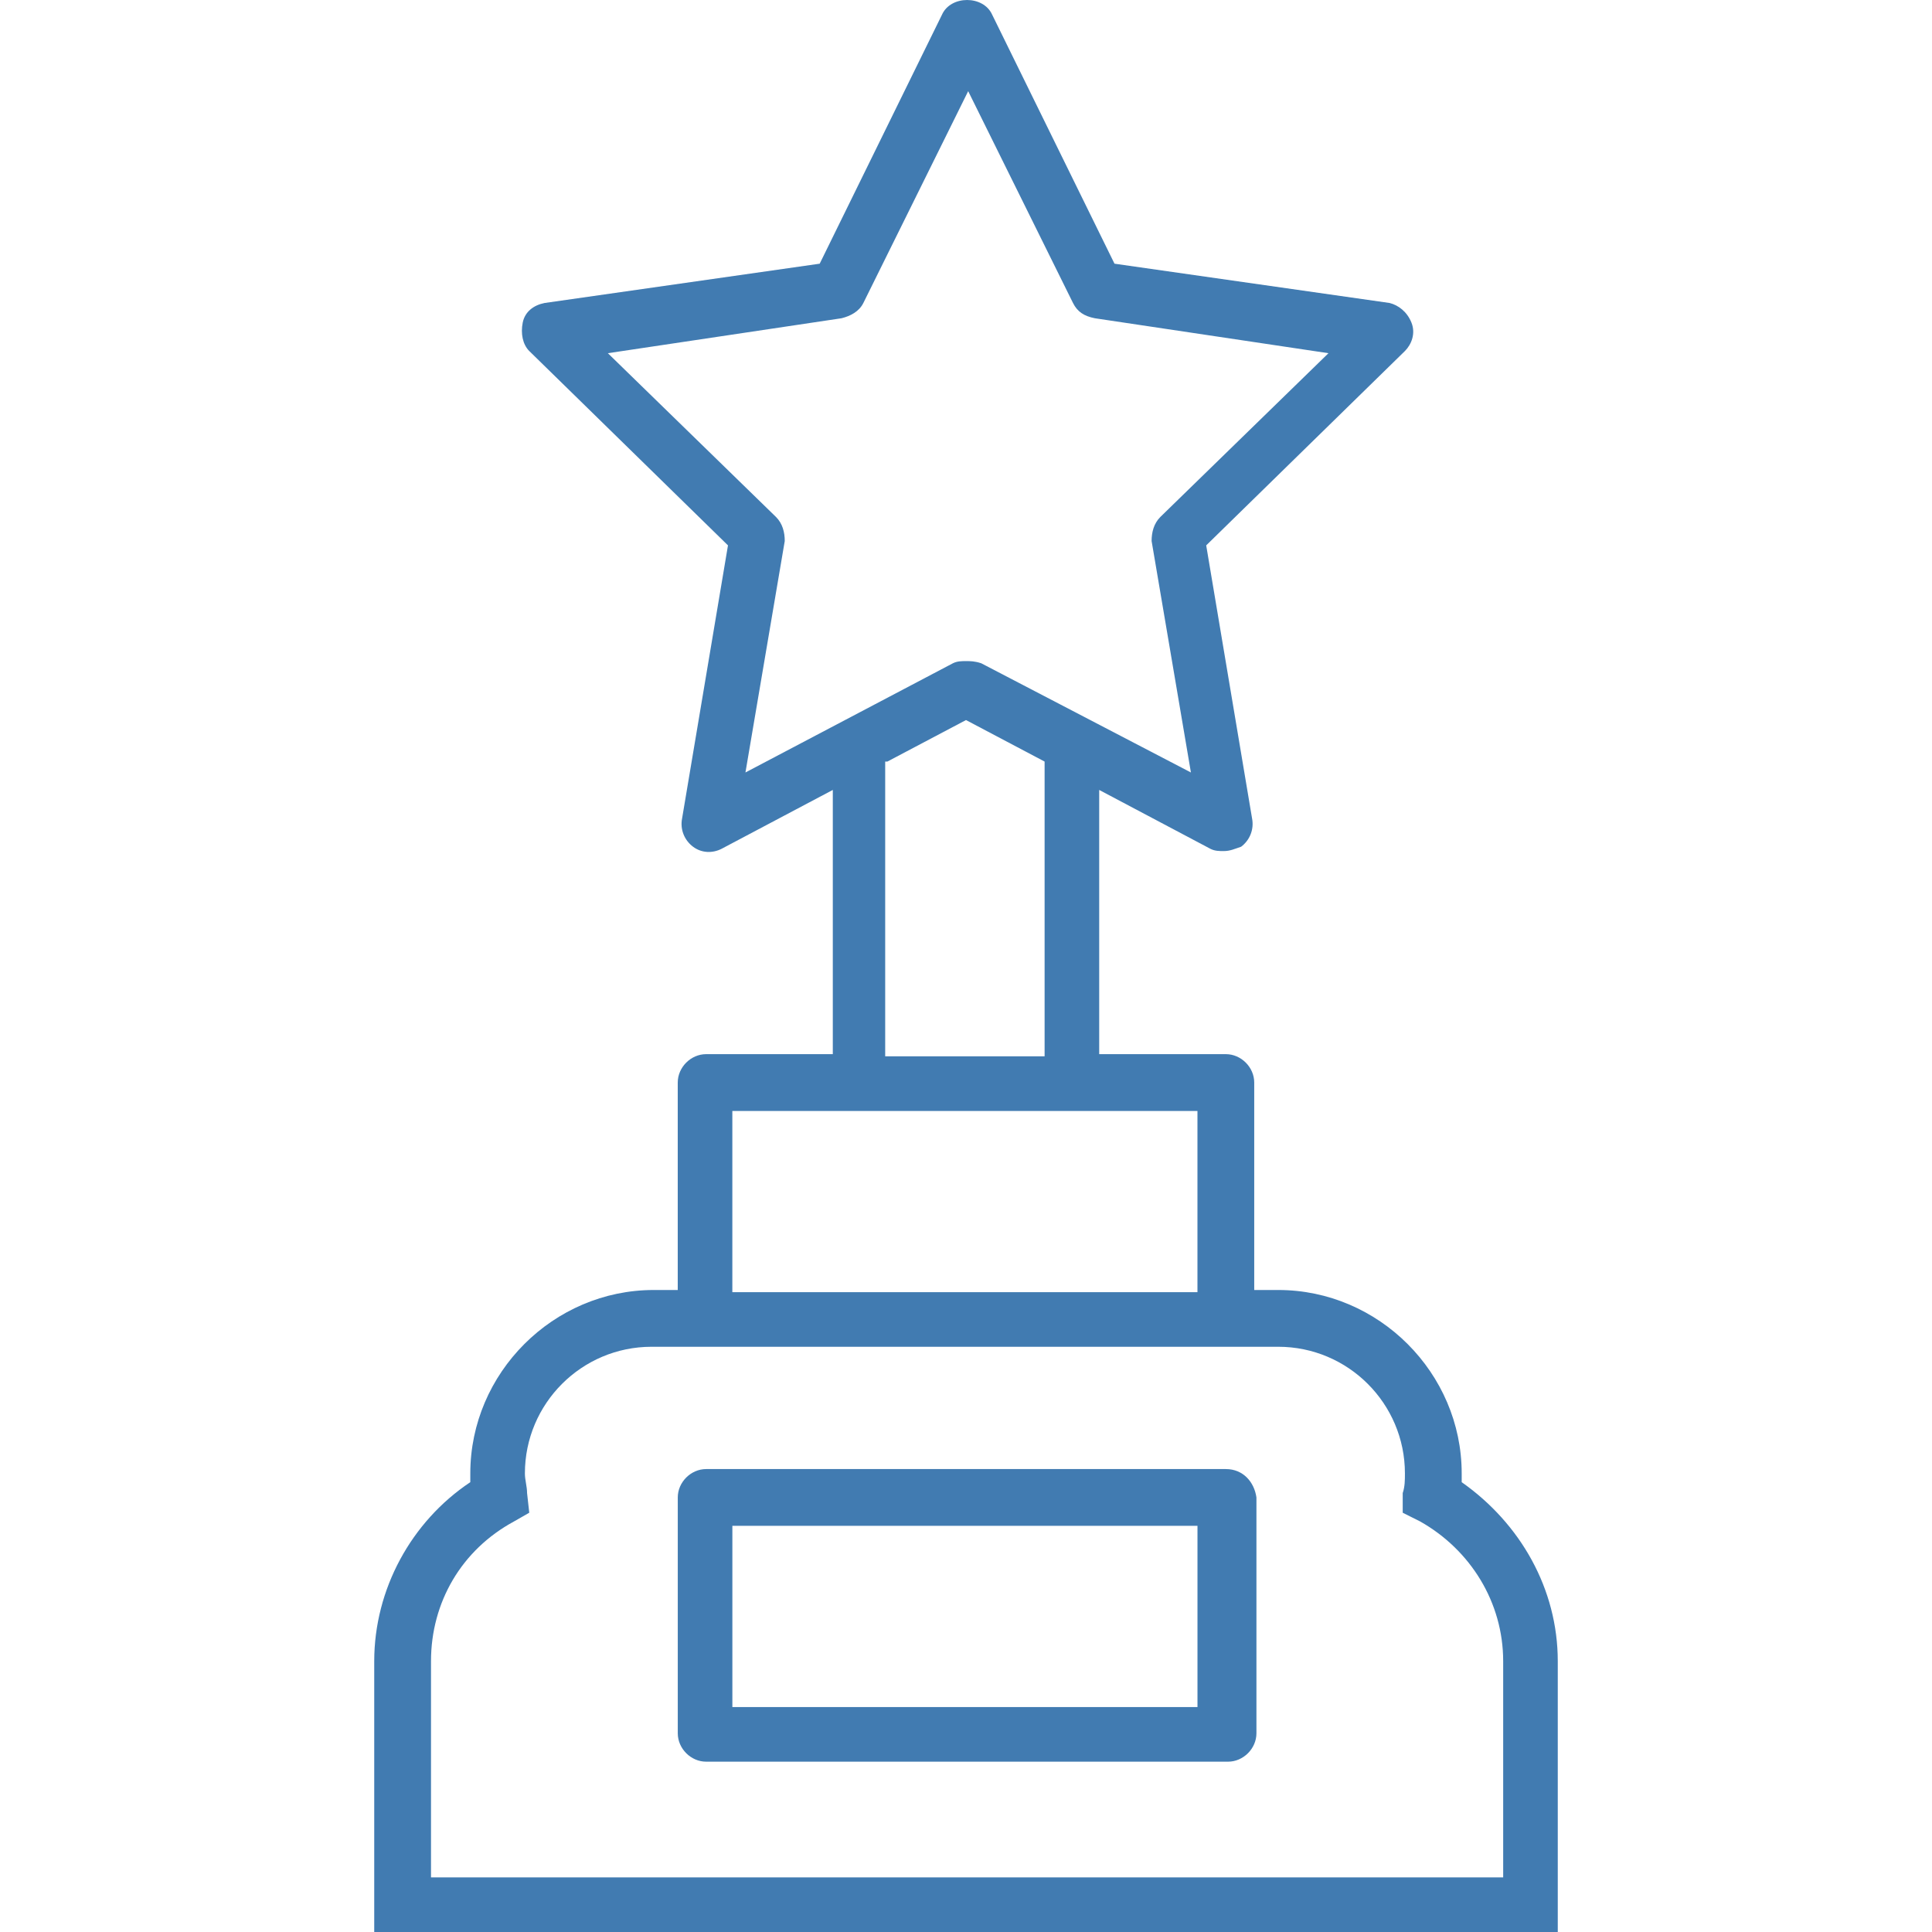
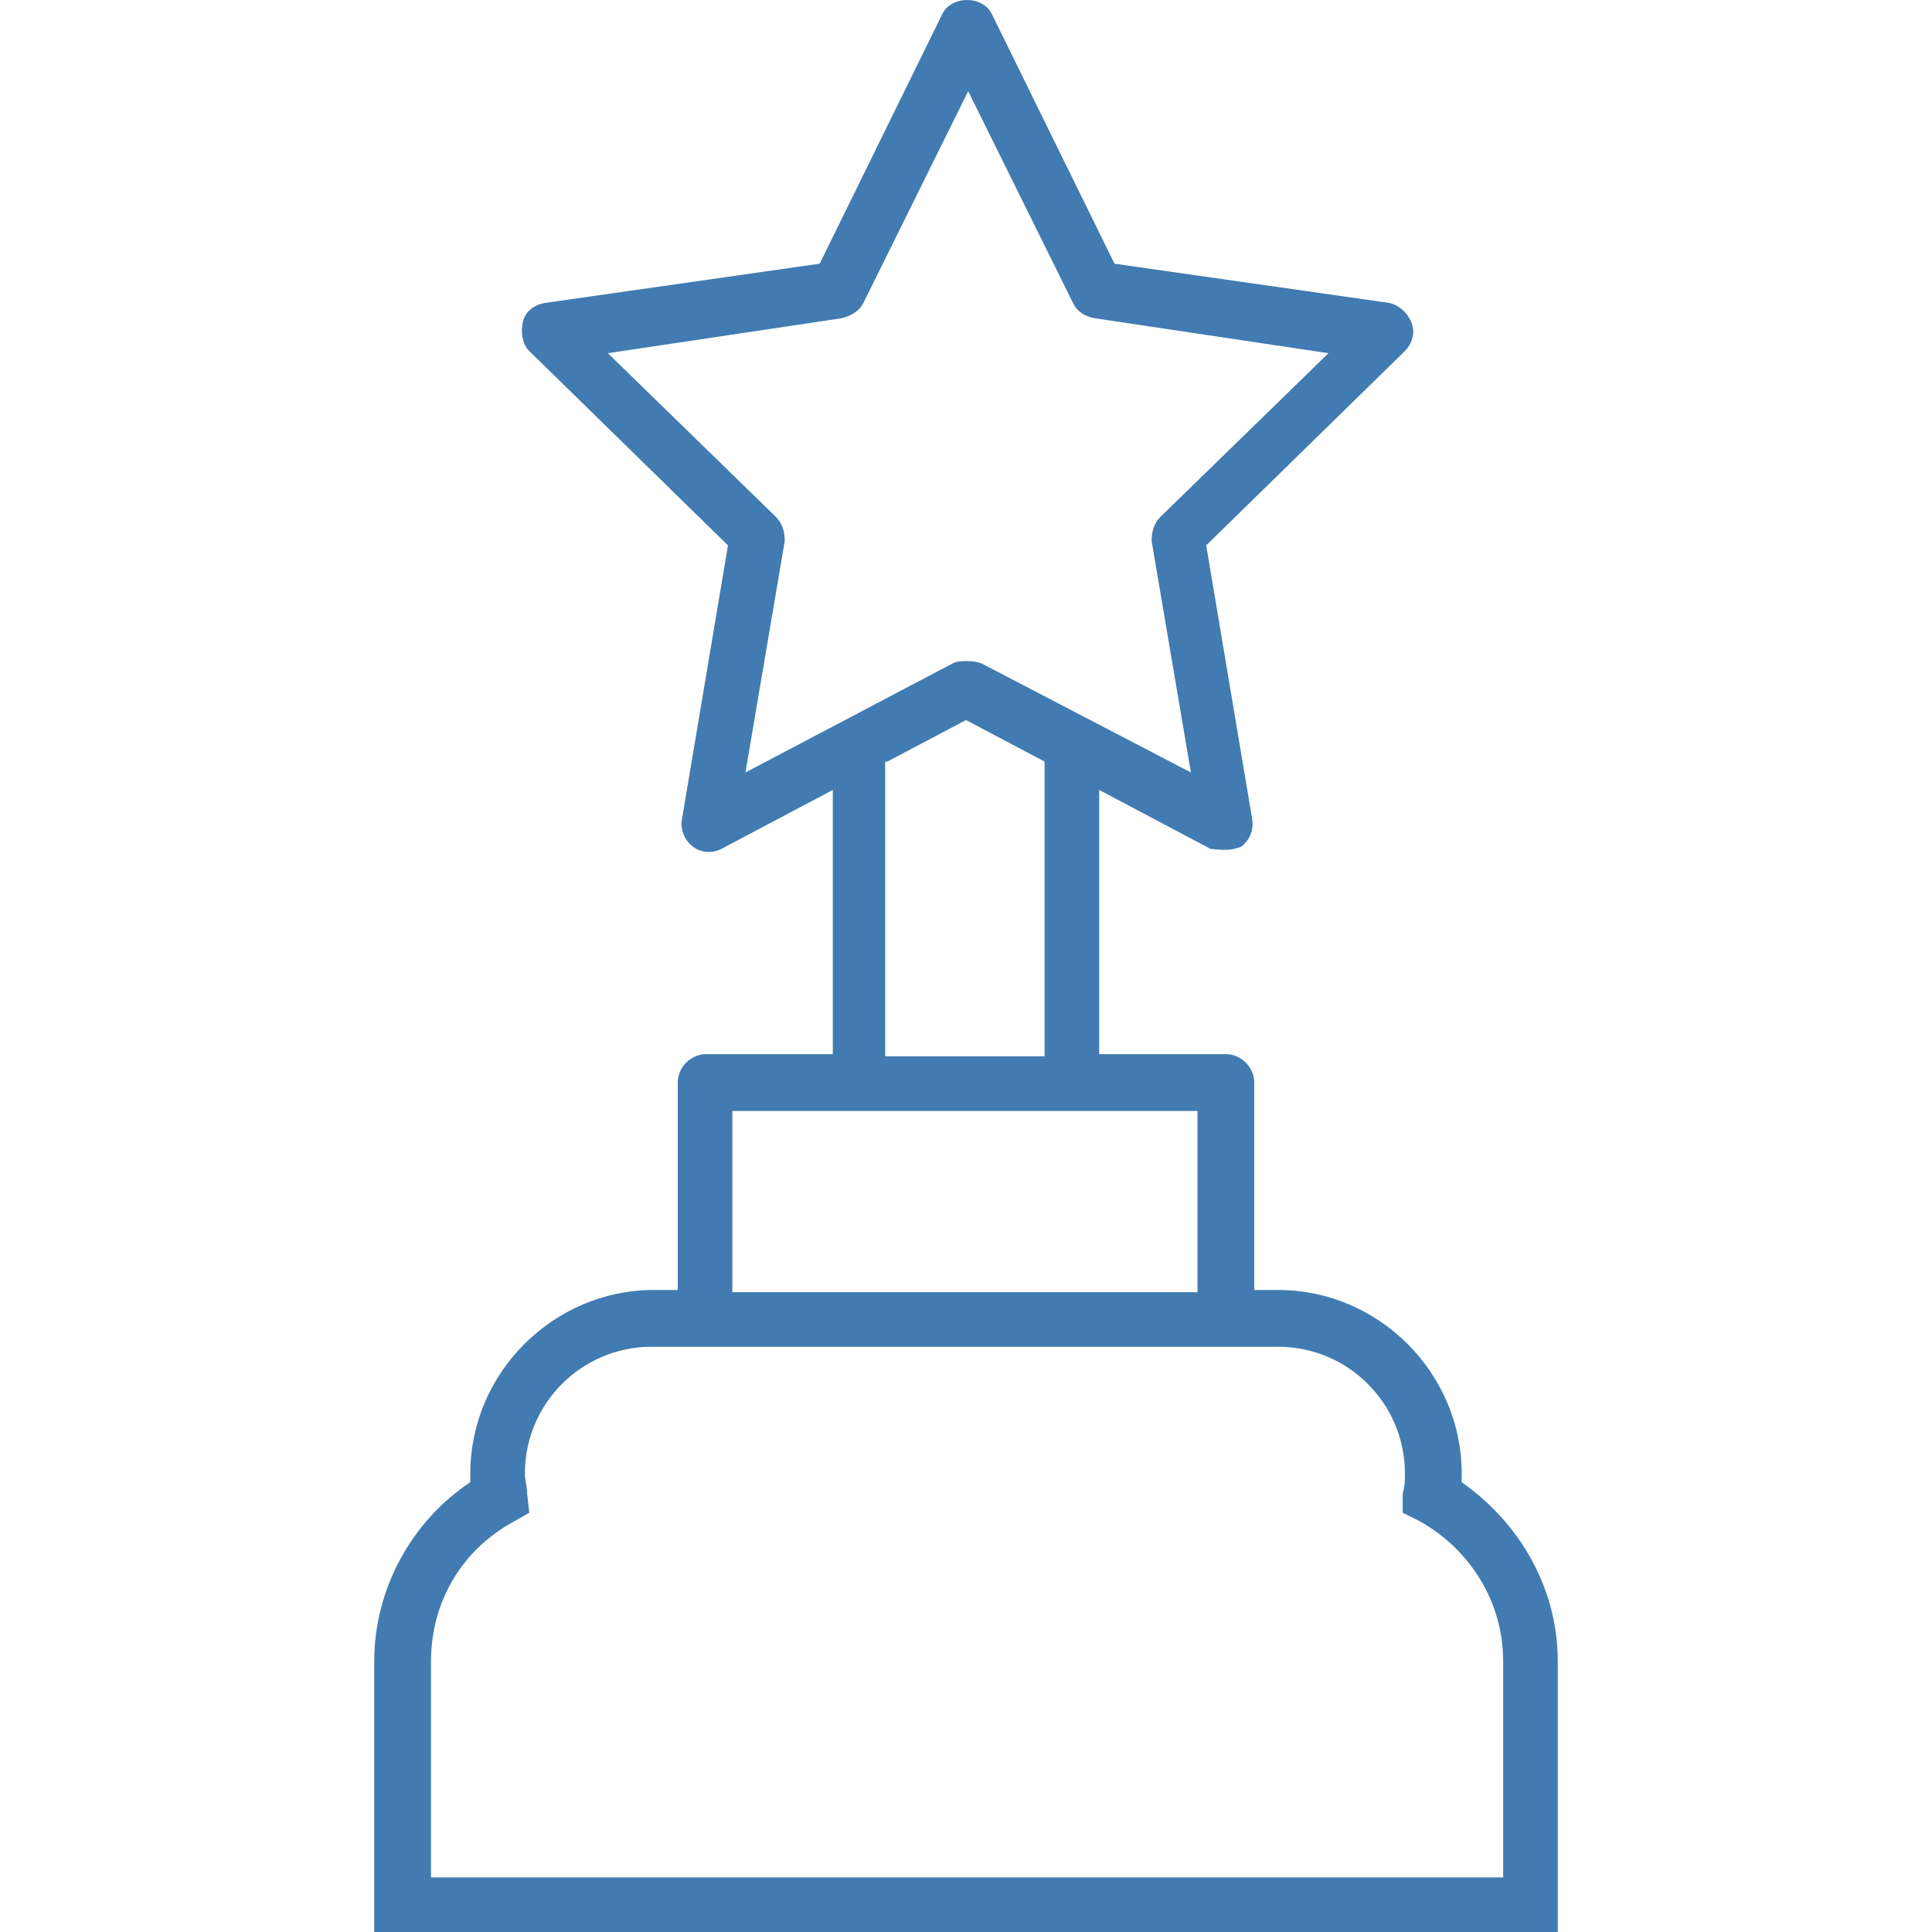
<svg xmlns="http://www.w3.org/2000/svg" width="70" height="70" viewBox="0 0 70 70" fill="none">
  <g clip-path="url(#clip0)">
-     <path d="M52.96 53.702C52.96 53.623 52.96 53.543 52.96 53.385C52.96 49.746 49.953 46.739 46.314 46.739H45.443V39.223C45.443 38.669 44.969 38.194 44.415 38.194H39.826V28.621L43.861 30.757C44.019 30.836 44.177 30.836 44.336 30.836C44.573 30.836 44.731 30.757 44.969 30.678C45.285 30.441 45.443 30.045 45.364 29.65L43.703 19.76L50.903 12.718C51.14 12.481 51.298 12.085 51.14 11.69C50.982 11.294 50.665 11.057 50.349 10.978L40.38 9.554L35.949 0.534C35.633 -0.178 34.446 -0.178 34.129 0.534L29.699 9.554L19.73 10.978C19.334 11.057 19.018 11.294 18.939 11.69C18.86 12.085 18.939 12.481 19.176 12.718L26.376 19.76L24.714 29.65C24.635 30.045 24.793 30.441 25.11 30.678C25.426 30.916 25.822 30.916 26.138 30.757L30.174 28.621V38.194H25.585C25.031 38.194 24.556 38.669 24.556 39.223V46.739H23.686C20.046 46.739 17.04 49.746 17.04 53.385C17.04 53.464 17.04 53.543 17.04 53.702C14.904 55.126 13.559 57.578 13.559 60.189V70H56.441V60.189C56.441 57.578 55.096 55.205 52.96 53.702ZM27.009 27.988L28.433 19.602C28.433 19.285 28.354 18.969 28.116 18.731L22.024 12.797L30.49 11.531C30.806 11.452 31.123 11.294 31.281 10.978L35.079 3.303L38.877 10.978C39.035 11.294 39.272 11.452 39.668 11.531L48.133 12.797L42.041 18.731C41.804 18.969 41.725 19.285 41.725 19.602L43.149 27.988L35.553 24.032C35.316 23.953 35.158 23.953 35 23.953C34.841 23.953 34.683 23.953 34.525 24.032L27.009 27.988ZM37.848 27.593V38.273H32.072V27.593H32.151L35 26.089L37.848 27.593ZM26.534 40.252H43.386V46.818H26.534V40.252V40.252ZM54.463 68.022H54.384H15.616V60.189C15.616 58.053 16.723 56.154 18.622 55.126L19.176 54.809L19.097 54.097C19.097 53.86 19.018 53.623 19.018 53.385C19.018 50.853 21.075 48.796 23.607 48.796H25.506H44.415H46.314C48.845 48.796 50.903 50.853 50.903 53.385C50.903 53.623 50.903 53.86 50.823 54.097V54.809L51.456 55.126C53.276 56.154 54.463 58.053 54.463 60.189V68.022Z" fill="#417BB1" />
-     <path d="M44.415 53.227H25.585C25.031 53.227 24.557 53.702 24.557 54.255V62.8C24.557 63.354 25.031 63.829 25.585 63.829H44.495C45.048 63.829 45.523 63.354 45.523 62.8V54.255C45.444 53.702 45.048 53.227 44.415 53.227ZM26.535 61.851V55.284H43.387V61.851H26.535Z" fill="#417BB1" />
+     <path d="M52.96 53.702C52.96 53.623 52.96 53.543 52.96 53.385C52.96 49.746 49.953 46.739 46.314 46.739H45.443V39.223C45.443 38.669 44.969 38.194 44.415 38.194H39.826V28.621L43.861 30.757C44.573 30.836 44.731 30.757 44.969 30.678C45.285 30.441 45.443 30.045 45.364 29.65L43.703 19.76L50.903 12.718C51.14 12.481 51.298 12.085 51.14 11.69C50.982 11.294 50.665 11.057 50.349 10.978L40.38 9.554L35.949 0.534C35.633 -0.178 34.446 -0.178 34.129 0.534L29.699 9.554L19.73 10.978C19.334 11.057 19.018 11.294 18.939 11.69C18.86 12.085 18.939 12.481 19.176 12.718L26.376 19.76L24.714 29.65C24.635 30.045 24.793 30.441 25.11 30.678C25.426 30.916 25.822 30.916 26.138 30.757L30.174 28.621V38.194H25.585C25.031 38.194 24.556 38.669 24.556 39.223V46.739H23.686C20.046 46.739 17.04 49.746 17.04 53.385C17.04 53.464 17.04 53.543 17.04 53.702C14.904 55.126 13.559 57.578 13.559 60.189V70H56.441V60.189C56.441 57.578 55.096 55.205 52.96 53.702ZM27.009 27.988L28.433 19.602C28.433 19.285 28.354 18.969 28.116 18.731L22.024 12.797L30.49 11.531C30.806 11.452 31.123 11.294 31.281 10.978L35.079 3.303L38.877 10.978C39.035 11.294 39.272 11.452 39.668 11.531L48.133 12.797L42.041 18.731C41.804 18.969 41.725 19.285 41.725 19.602L43.149 27.988L35.553 24.032C35.316 23.953 35.158 23.953 35 23.953C34.841 23.953 34.683 23.953 34.525 24.032L27.009 27.988ZM37.848 27.593V38.273H32.072V27.593H32.151L35 26.089L37.848 27.593ZM26.534 40.252H43.386V46.818H26.534V40.252V40.252ZM54.463 68.022H54.384H15.616V60.189C15.616 58.053 16.723 56.154 18.622 55.126L19.176 54.809L19.097 54.097C19.097 53.86 19.018 53.623 19.018 53.385C19.018 50.853 21.075 48.796 23.607 48.796H25.506H44.415H46.314C48.845 48.796 50.903 50.853 50.903 53.385C50.903 53.623 50.903 53.86 50.823 54.097V54.809L51.456 55.126C53.276 56.154 54.463 58.053 54.463 60.189V68.022Z" fill="#417BB1" />
  </g>
  <defs>
    <clipPath id="clip0">
      <rect width="70" height="70" fill="white" />
    </clipPath>
  </defs>
</svg>